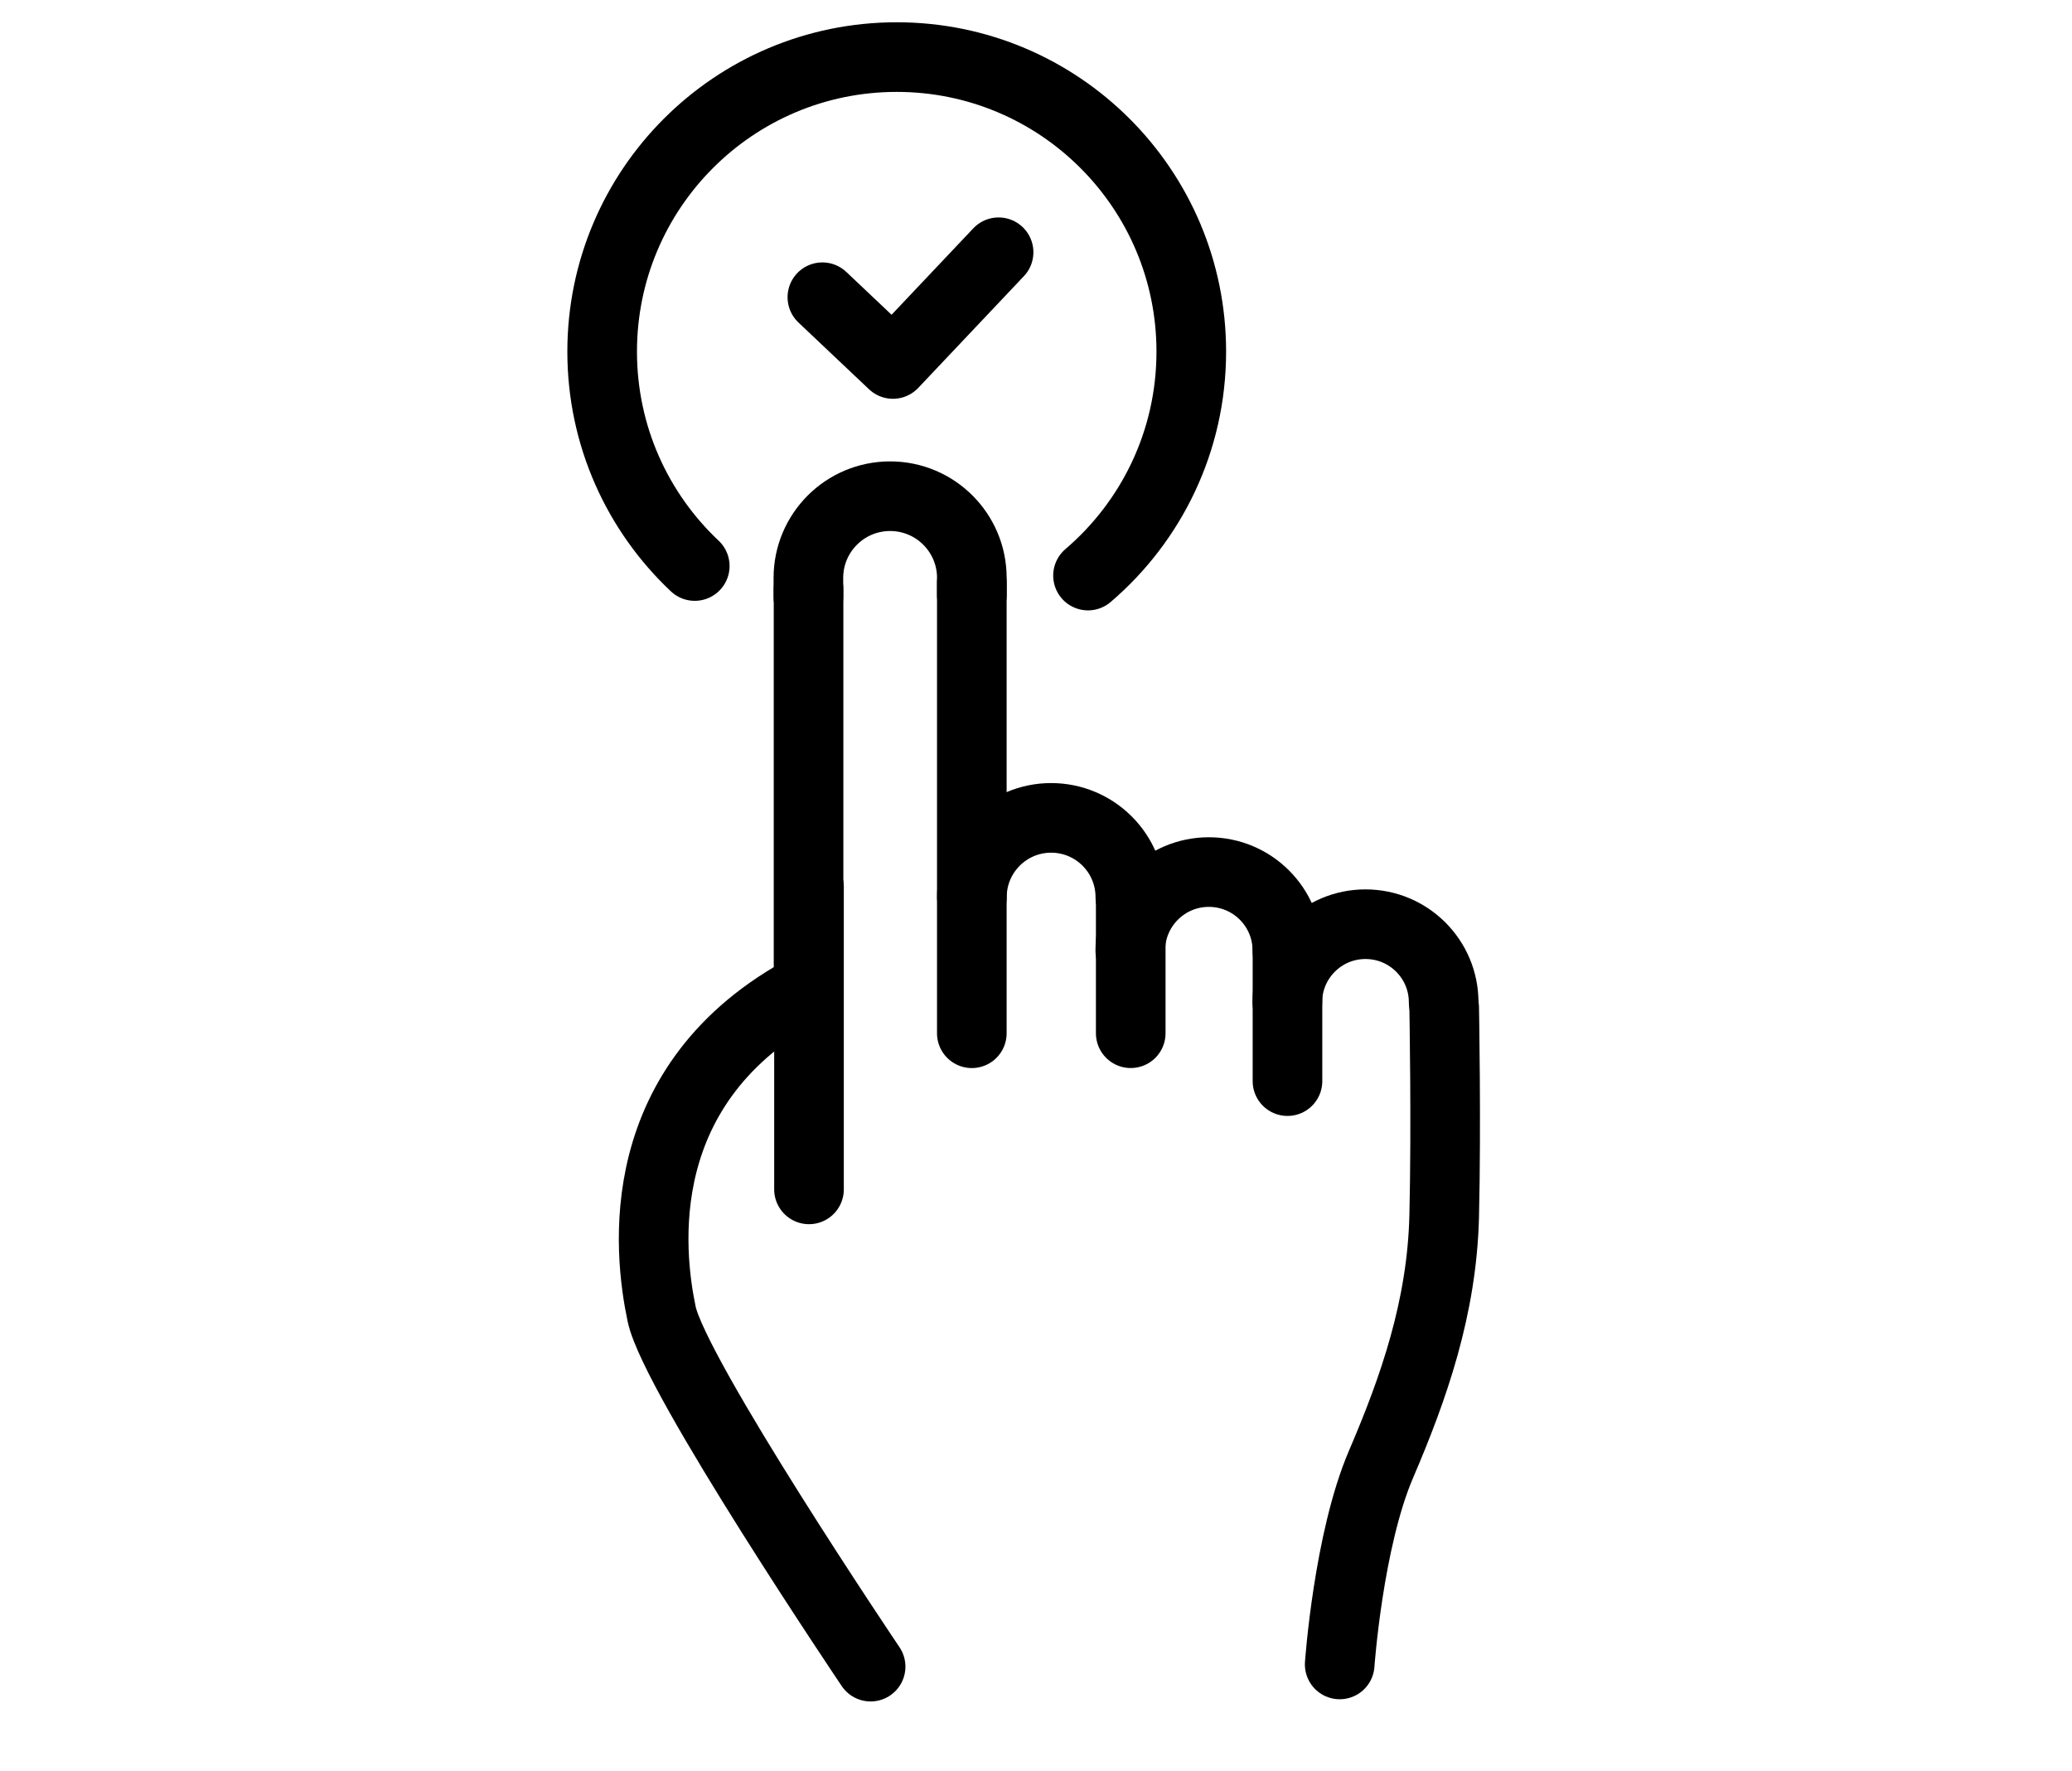
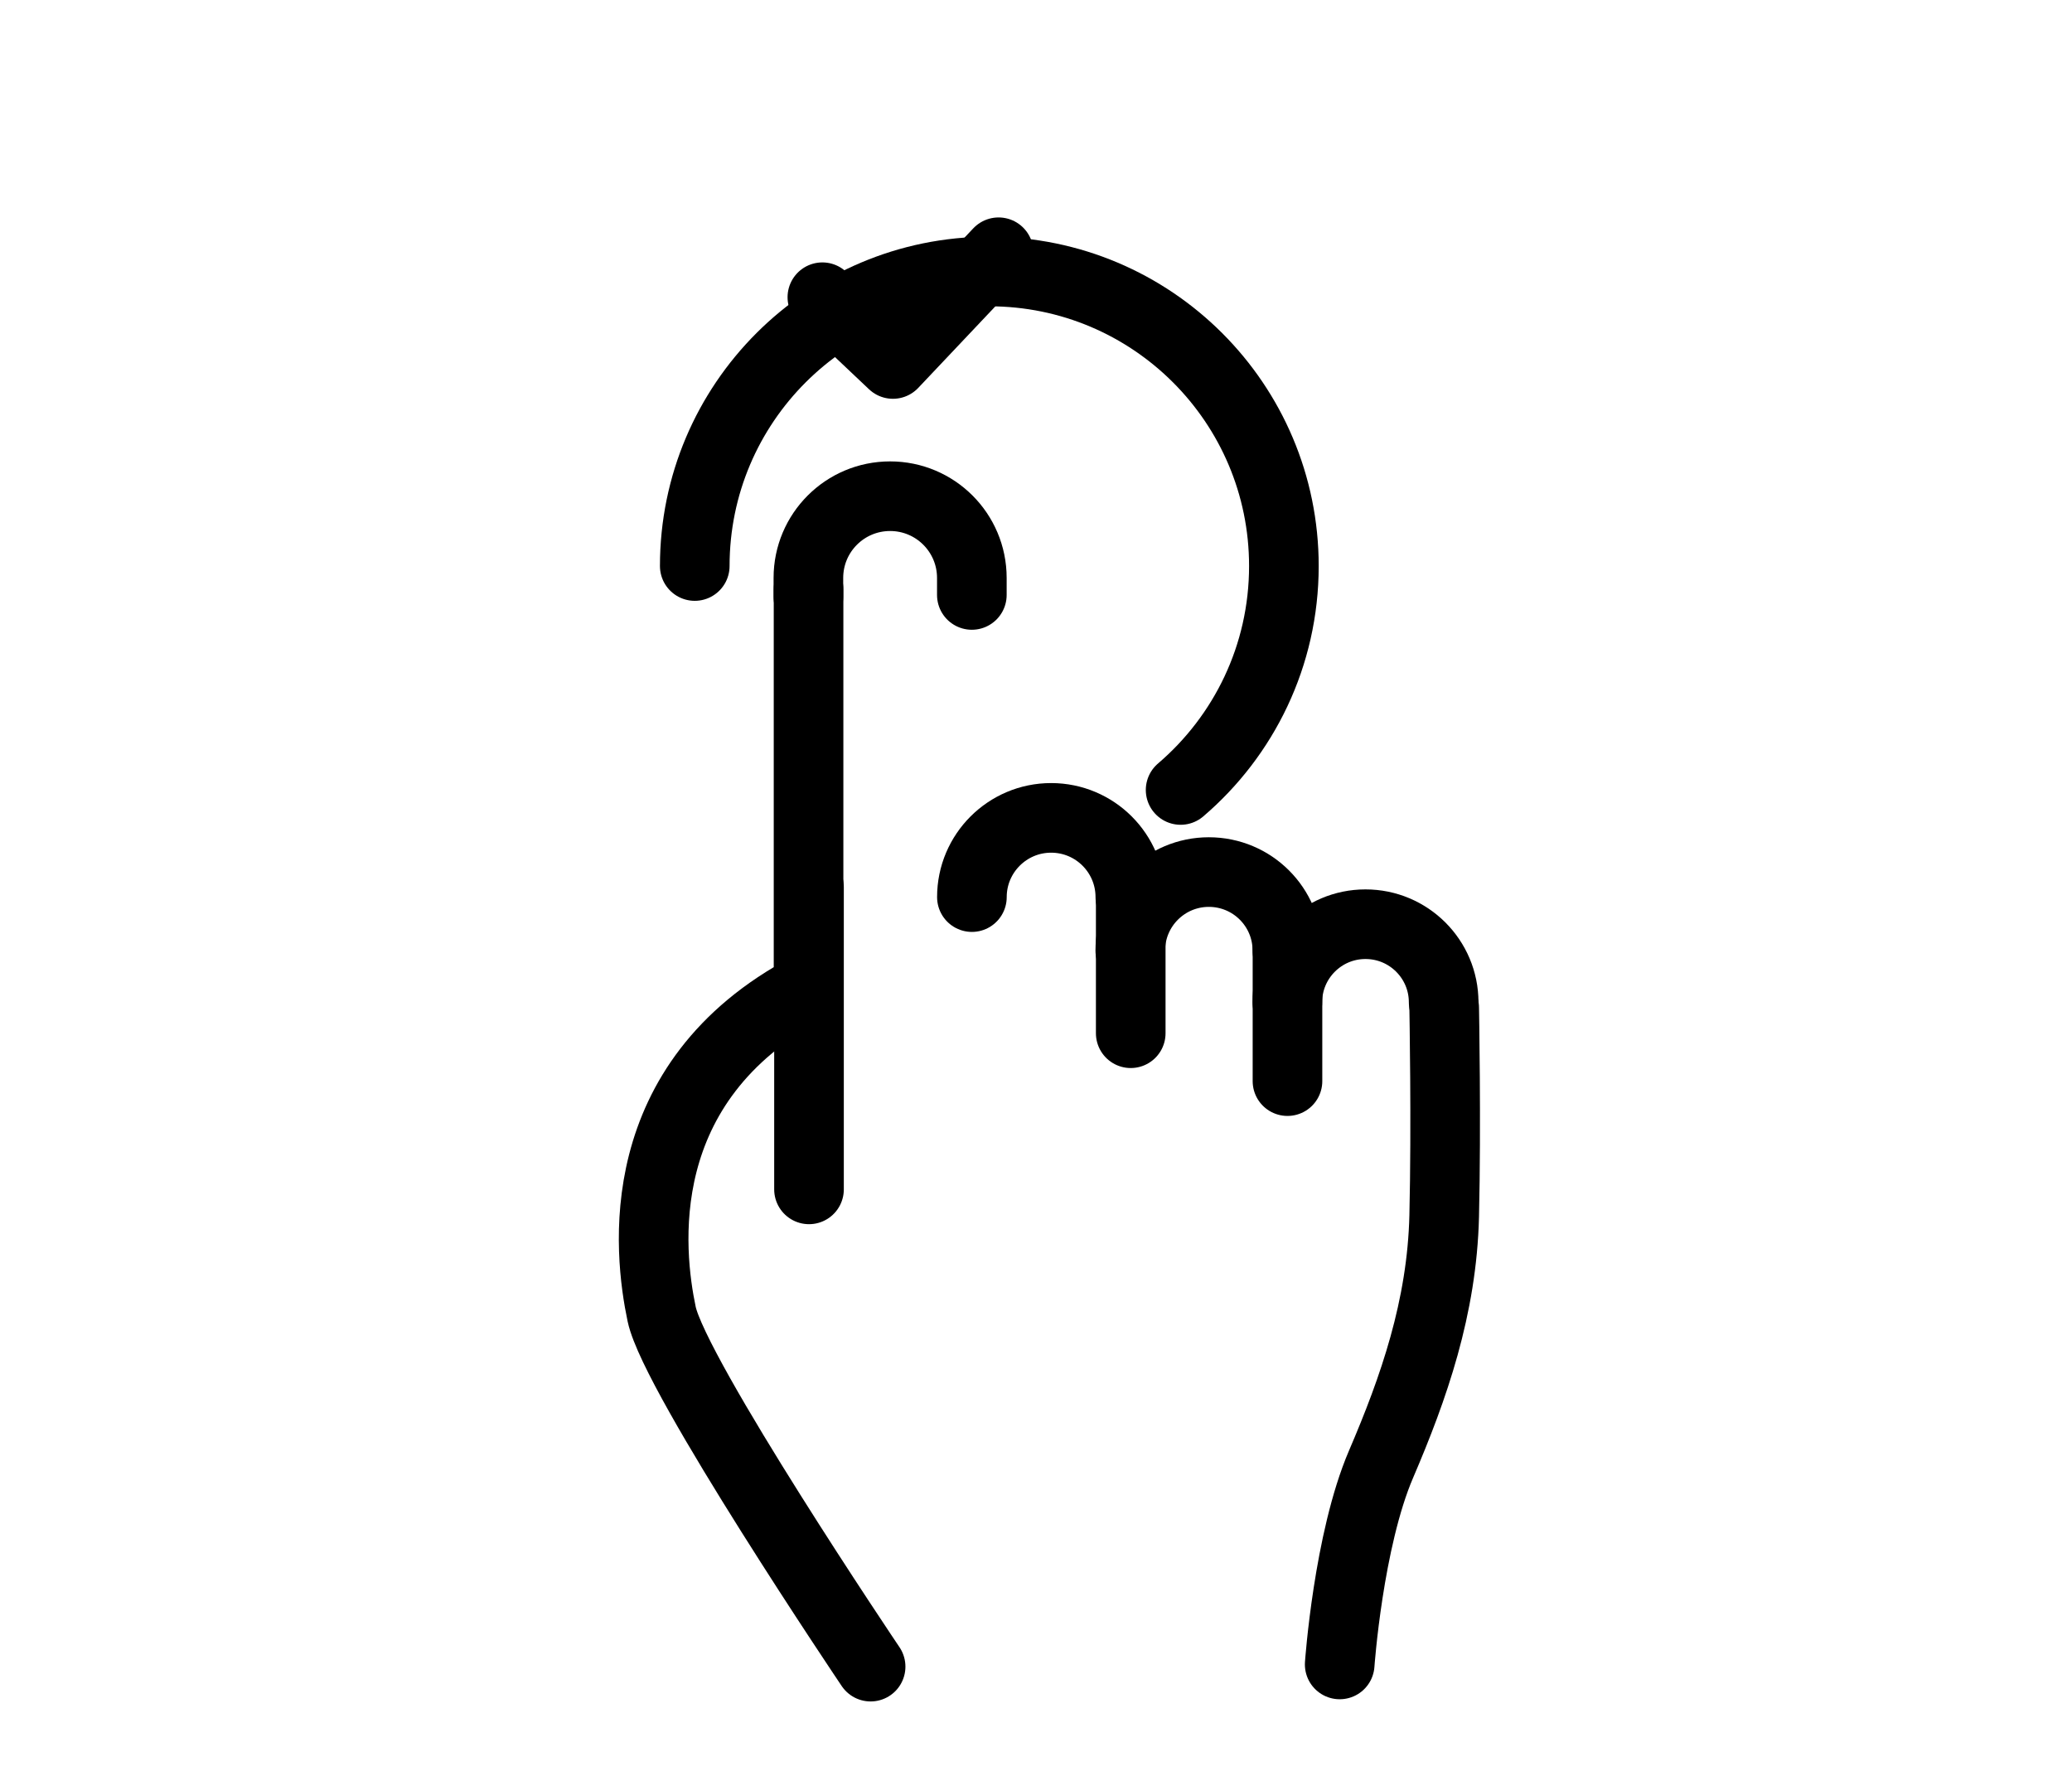
<svg xmlns="http://www.w3.org/2000/svg" version="1.1" id="Ebene_1" x="0px" y="0px" width="74.397px" height="63.598px" viewBox="0 0 74.397 63.598" enable-background="new 0 0 74.397 63.598" xml:space="preserve">
  <path fill="none" stroke="#000000" stroke-width="2.5" stroke-linecap="round" stroke-linejoin="round" stroke-miterlimit="10" d="  M31.26,59.847c0,0-7.034-10.436-7.503-12.662c-0.469-2.228-1.173-8.322,5.275-11.724V21.159" />
-   <line fill="none" stroke="#000000" stroke-width="2.5" stroke-linecap="round" stroke-linejoin="round" stroke-miterlimit="10" x1="34.894" y1="20.925" x2="34.894" y2="37.103" />
  <line fill="none" stroke="#000000" stroke-width="2.5" stroke-linecap="round" stroke-linejoin="round" stroke-miterlimit="10" x1="40.6" y1="37.102" x2="40.6" y2="32.101" />
  <line fill="none" stroke="#000000" stroke-width="2.5" stroke-linecap="round" stroke-linejoin="round" stroke-miterlimit="10" x1="46.228" y1="38.822" x2="46.228" y2="33.664" />
  <path fill="none" stroke="#000000" stroke-width="2.5" stroke-linecap="round" stroke-linejoin="round" stroke-miterlimit="10" d="  M48.103,59.768c0,0,0.312-4.456,1.485-7.191c1.173-2.734,2.188-5.626,2.267-8.91c0.078-3.281,0-7.479,0-7.479" />
  <path fill="none" stroke="#000000" stroke-width="2.5" stroke-linecap="round" stroke-linejoin="round" stroke-miterlimit="10" d="  M29.026,21.432v-0.679c0-1.621,1.313-2.935,2.934-2.935s2.935,1.313,2.935,2.935v0.611" />
  <line fill="none" stroke="#000000" stroke-width="2.5" stroke-linecap="round" stroke-linejoin="round" stroke-miterlimit="10" x1="29.048" y1="31.856" x2="29.048" y2="42.709" />
  <path fill="none" stroke="#000000" stroke-width="2.5" stroke-linecap="round" stroke-linejoin="round" stroke-miterlimit="10" d="  M34.897,32.214c0-1.57,1.275-2.845,2.845-2.845c1.572,0,2.844,1.274,2.844,2.845" />
  <path fill="none" stroke="#000000" stroke-width="2.5" stroke-linecap="round" stroke-linejoin="round" stroke-miterlimit="10" d="  M40.584,34.135c0-1.558,1.264-2.82,2.82-2.82c1.561,0,2.821,1.262,2.821,2.82" />
  <path fill="none" stroke="#000000" stroke-width="2.5" stroke-linecap="round" stroke-linejoin="round" stroke-miterlimit="10" d="  M46.223,35.992c0-1.548,1.257-2.805,2.805-2.805c1.553,0,2.808,1.257,2.808,2.805" />
-   <path fill="none" stroke="#000000" stroke-width="2.5" stroke-linecap="round" stroke-linejoin="round" stroke-miterlimit="10" d="  M24.946,20.325c-2.048-1.928-3.325-4.665-3.325-7.699c0-5.841,4.735-10.576,10.577-10.576c5.84,0,10.576,4.735,10.576,10.576  c0,3.22-1.438,6.103-3.708,8.042" />
+   <path fill="none" stroke="#000000" stroke-width="2.5" stroke-linecap="round" stroke-linejoin="round" stroke-miterlimit="10" d="  M24.946,20.325c0-5.841,4.735-10.576,10.577-10.576c5.84,0,10.576,4.735,10.576,10.576  c0,3.22-1.438,6.103-3.708,8.042" />
  <polyline fill="none" stroke="#000000" stroke-width="2.5" stroke-linecap="round" stroke-linejoin="round" stroke-miterlimit="10" points="  35.855,9.058 32.062,13.07 29.528,10.673 " />
</svg>